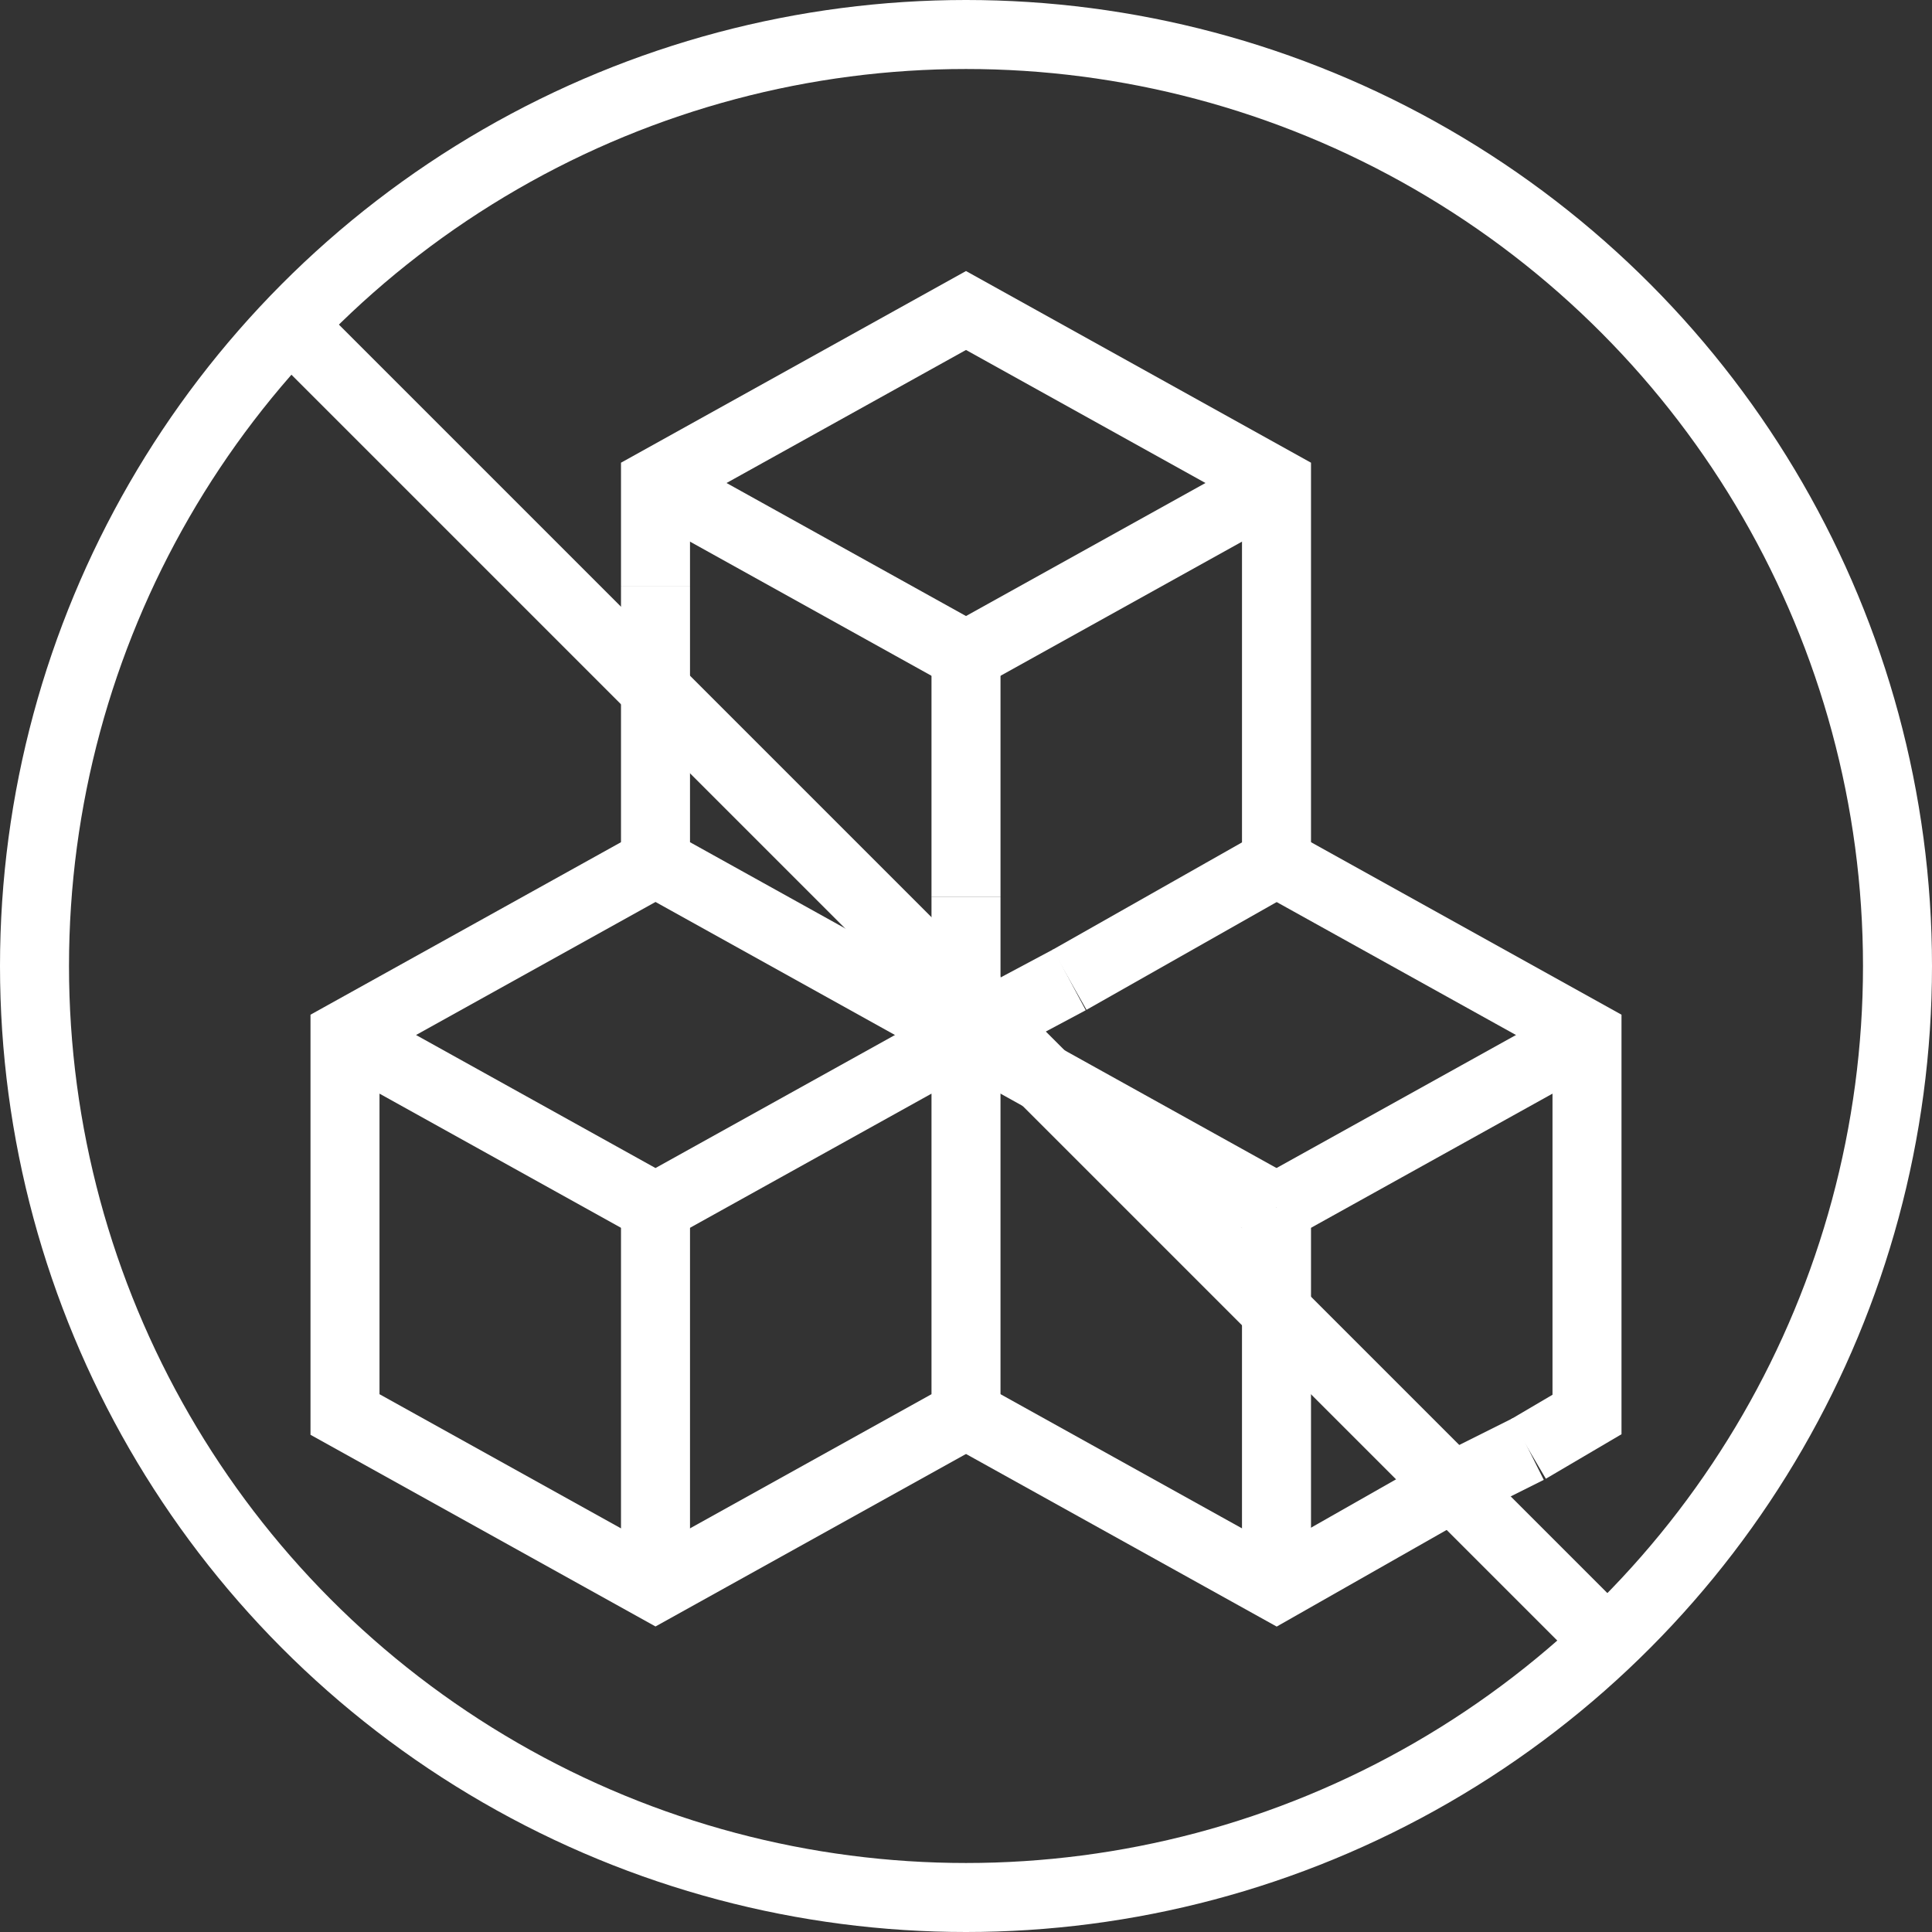
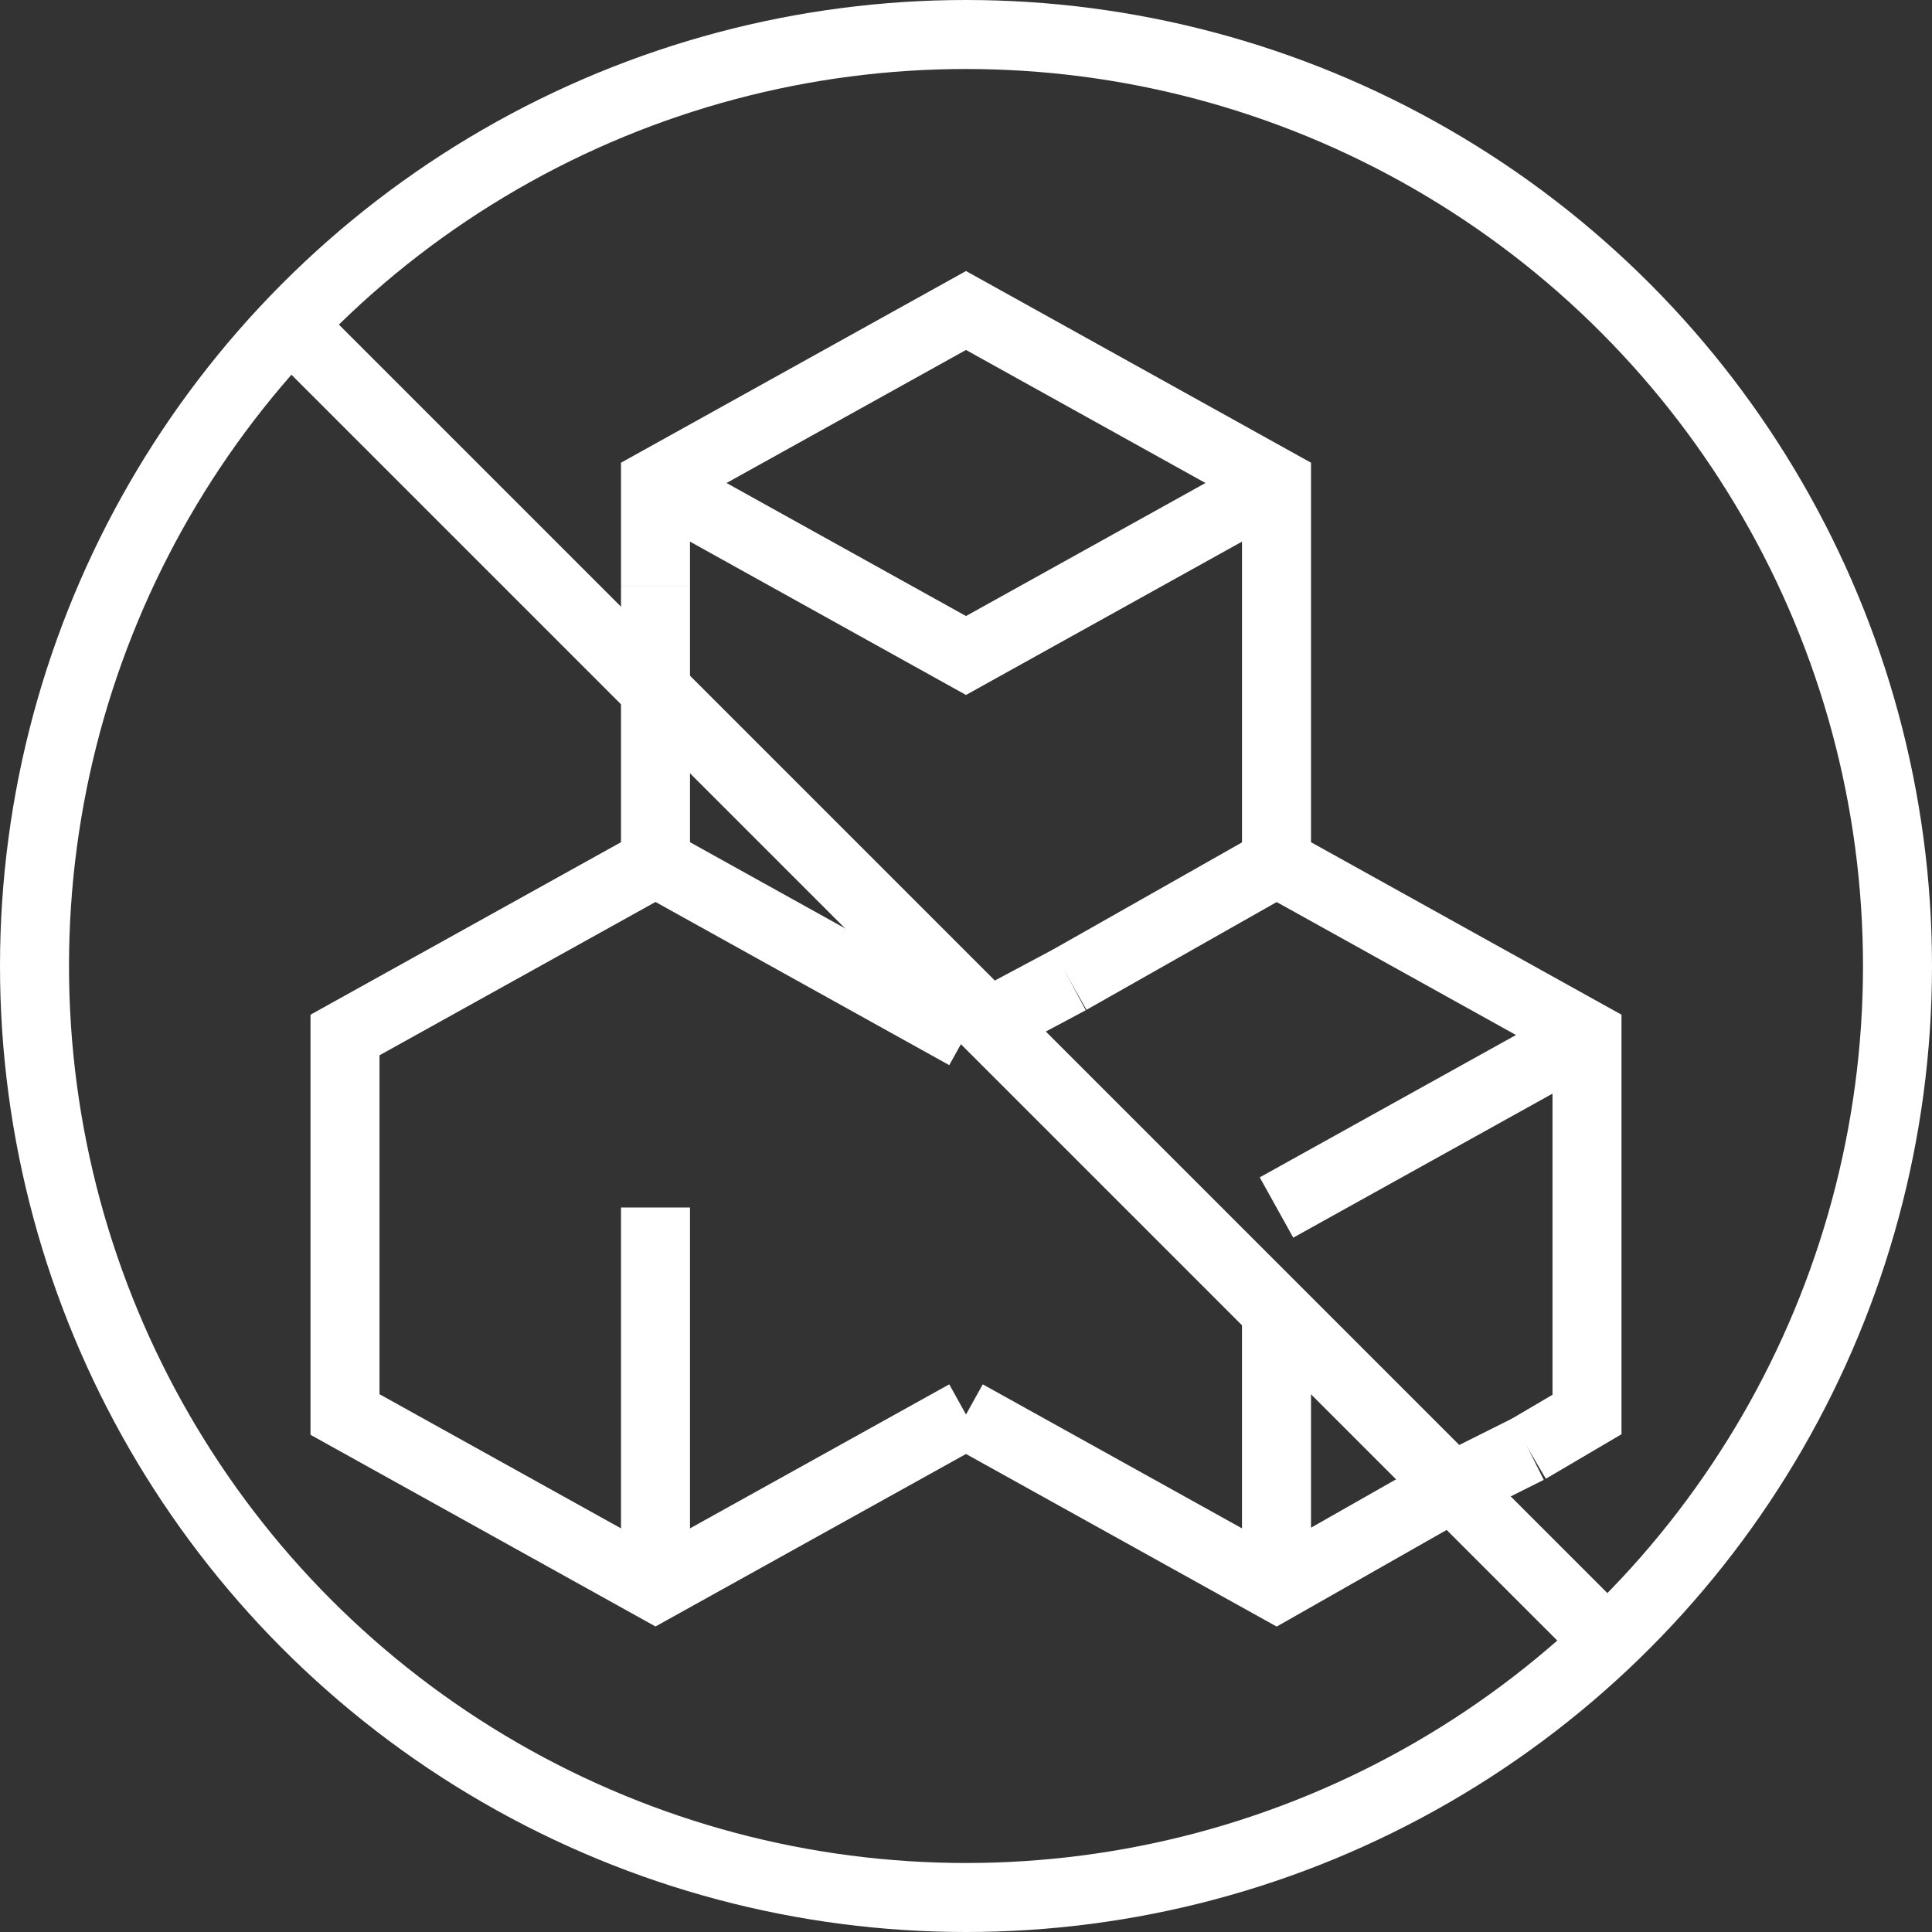
<svg xmlns="http://www.w3.org/2000/svg" version="1.1" id="Layer_1" x="0px" y="0px" viewBox="0 0 56 56" style="enable-background:new 0 0 56 56;" xml:space="preserve">
  <rect x="0" y="0" width="56" height="56" fill="#333333" stroke="none" />
  <style type="text/css"> .st0{fill:none;stroke:#FFFFFF;stroke-width:2;} </style>
  <circle id="Ellipse_94" class="st0" cx="28" cy="28" r="27" />
  <line id="Line_392" class="st0" x1="8.9" y1="9.9" x2="47.1" y2="48.1" />
  <path id="Path_12452" class="st0" d="M19,14l9,5l9-5" />
  <line id="Line_393" class="st0" x1="19" y1="20" x2="19" y2="17" />
  <path id="Path_12453" class="st0" d="M28,30l-9-5v-5" />
  <line id="Line_394" class="st0" x1="31" y1="28.4" x2="28" y2="30" />
  <path id="Path_12454" class="st0" d="M19,17v-3l9-5l9,5v11l-6,3.4" />
-   <line id="Line_395" class="st0" x1="28" y1="26" x2="28" y2="30" />
-   <line id="Line_396" class="st0" x1="28" y1="19" x2="28" y2="26" />
  <line id="Line_397" class="st0" x1="37" y1="35" x2="46" y2="30" />
-   <line id="Line_398" class="st0" x1="28" y1="30" x2="37" y2="35" />
  <path id="Path_12455" class="st0" d="M42.1,43.1L37,46l-9-5" />
  <line id="Line_399" class="st0" x1="44.3" y1="42" x2="42.1" y2="43.1" />
  <path id="Path_12456" class="st0" d="M37,25l9,5v11l-1.7,1" />
  <line id="Line_400" class="st0" x1="37" y1="38" x2="37" y2="46" />
-   <line id="Line_401" class="st0" x1="37" y1="35" x2="37" y2="38" />
-   <path id="Path_12457" class="st0" d="M19,25l-9,5v11l9,5l9-5V30l-9,5l-9-5" />
+   <path id="Path_12457" class="st0" d="M19,25l-9,5v11l9,5l9-5l-9,5l-9-5" />
  <line id="Line_402" class="st0" x1="19" y1="35" x2="19" y2="46" />
</svg>